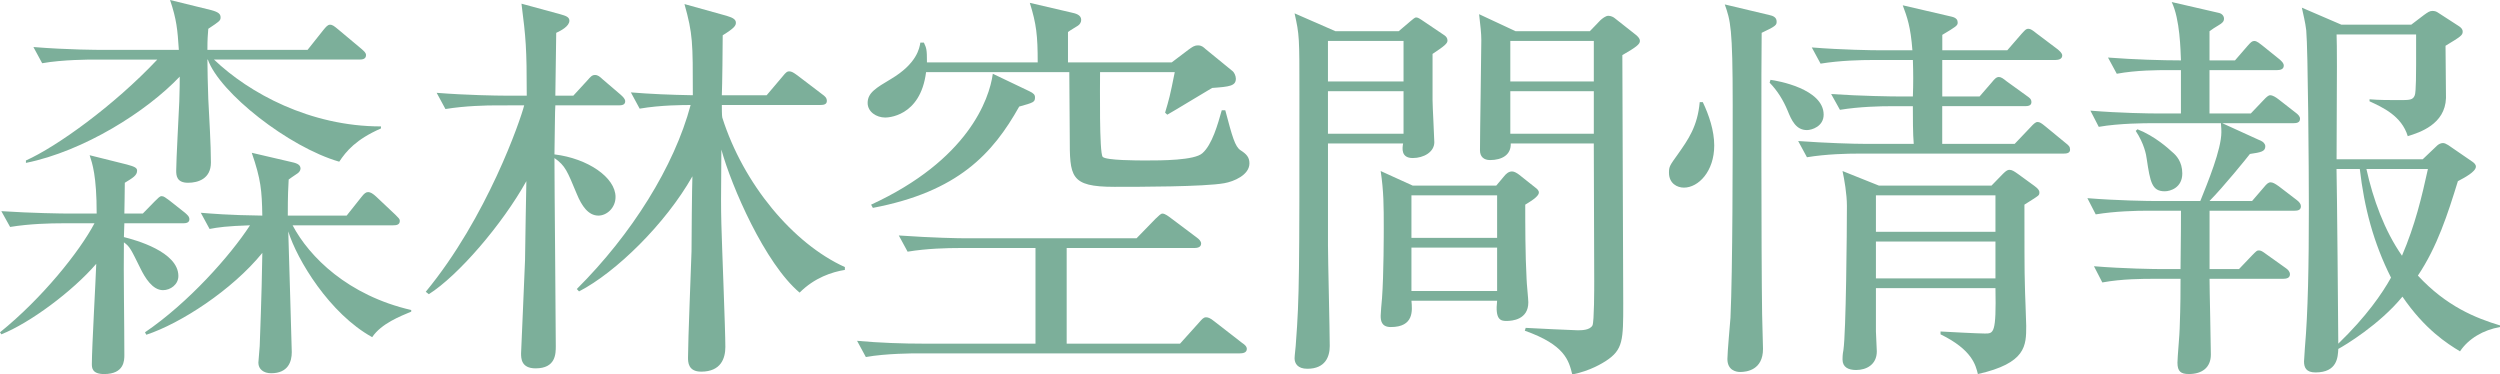
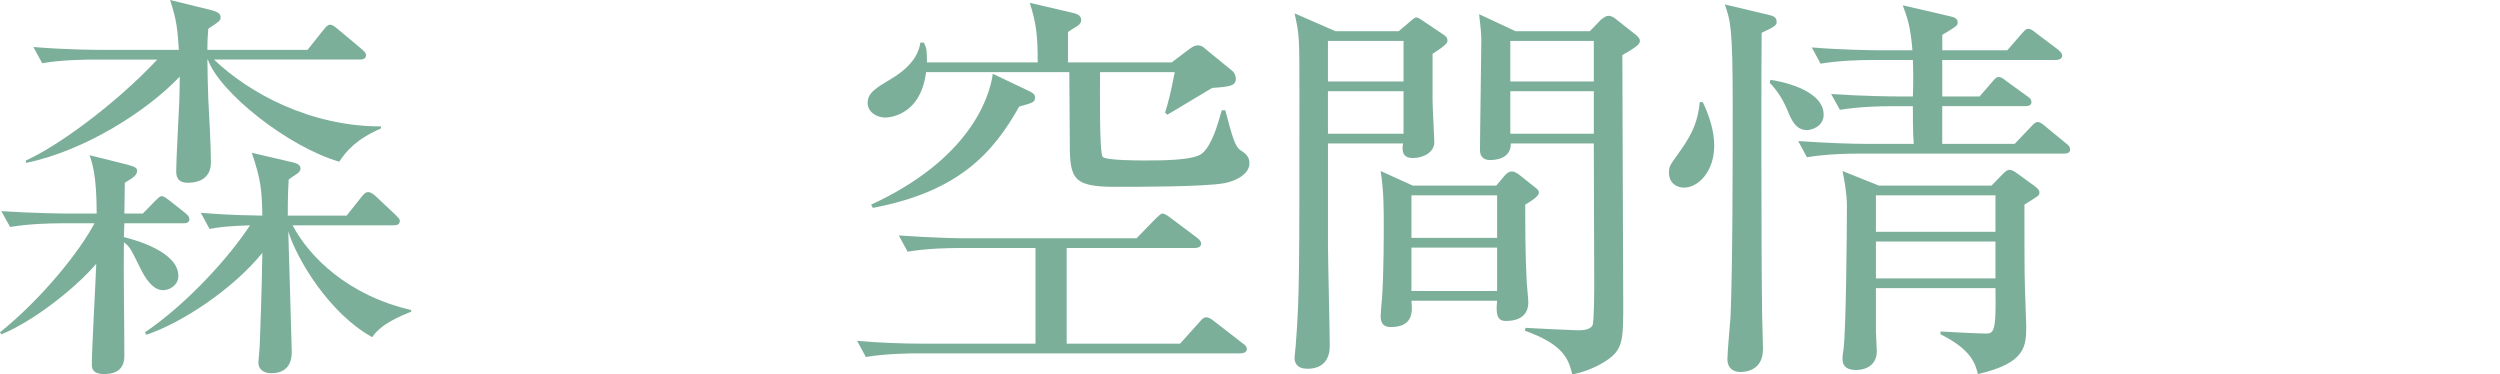
<svg xmlns="http://www.w3.org/2000/svg" version="1.1" id="レイヤー_1" x="0px" y="0px" width="116.16px" height="17.398px" viewBox="0 0 116.16 17.398" style="enable-background:new 0 0 116.16 17.398;" xml:space="preserve">
  <style type="text/css">
	.st0{fill:#7CAF9A;}
</style>
  <g>
    <g>
      <path class="st0" d="M8.493,10.375H5.778l-0.021,0.641c0.53,0.132,2.531,0.678,2.531,1.808c0,0.396-0.367,0.658-0.715,0.658    c-0.489,0-0.837-0.583-1.041-0.997c-0.449-0.904-0.49-1.018-0.775-1.225c-0.021,1.45,0.021,3.785,0.021,5.234    c0,0.245,0,0.886-0.939,0.886c-0.571,0-0.571-0.302-0.571-0.471c0-0.734,0.184-3.974,0.204-4.651    c-1.103,1.28-3.083,2.749-4.41,3.276L0,15.44c1.96-1.582,3.695-3.747,4.39-5.065H2.879c-0.511,0-1.49,0.019-2.409,0.17    L0.062,9.811C1.47,9.904,2.92,9.923,3.205,9.923h1.287c0-1.77-0.205-2.335-0.327-2.711L5.9,7.645    c0.347,0.095,0.47,0.151,0.47,0.283c0,0.226-0.204,0.339-0.571,0.564c0,0.678-0.021,1.035-0.021,1.431h0.857l0.551-0.564    c0.163-0.15,0.225-0.245,0.327-0.245c0.102,0,0.184,0.075,0.367,0.207l0.715,0.565C8.697,9.979,8.8,10.055,8.8,10.187    C8.8,10.356,8.637,10.375,8.493,10.375z M15.762,7.513c-2.348-0.678-5.554-3.2-6.104-4.745H9.637c0,0.565,0.021,1.111,0.041,1.827    C9.719,5.423,9.8,6.723,9.8,7.551c0,0.753-0.592,0.941-1.062,0.941c-0.531,0-0.551-0.339-0.551-0.564    c0-0.472,0.122-2.693,0.143-3.201c0.021-0.584,0.021-0.923,0.021-1.168C6.819,5.178,3.899,7.023,1.205,7.569V7.456    c1.429-0.64,4.083-2.541,6.104-4.688H4.349c-0.143,0-1.449,0-2.389,0.17L1.552,2.185c1.593,0.132,3.104,0.132,3.124,0.132H8.31    C8.248,1.375,8.207,0.904,7.901,0L9.82,0.471c0.347,0.095,0.429,0.188,0.429,0.339s-0.062,0.188-0.571,0.527    C9.657,1.619,9.637,1.789,9.637,2.316h4.655l0.734-0.923c0.123-0.15,0.204-0.245,0.307-0.245c0.122,0,0.204,0.075,0.367,0.207    l1.103,0.923c0.103,0.095,0.204,0.17,0.204,0.282c0,0.207-0.204,0.207-0.326,0.207H9.943c1.633,1.563,4.471,3.107,7.758,3.107    v0.094C16.537,6.478,16.088,7.023,15.762,7.513z M17.293,15.666c-1.98-1.092-3.491-3.597-3.899-4.914    c0.021,0.866,0.163,5.31,0.163,5.611c0,0.433-0.163,0.979-0.96,0.979c-0.347,0-0.592-0.188-0.592-0.489    c0-0.113,0.062-0.659,0.062-0.772c0.081-2.108,0.122-3.973,0.122-4.33c-1.408,1.731-3.797,3.276-5.39,3.803L6.737,15.44    c2.021-1.375,3.961-3.559,4.88-4.972c-1.103,0.038-1.49,0.095-1.879,0.17L9.33,9.886c0.47,0.037,1.266,0.112,2.858,0.132    c-0.021-1.168-0.062-1.676-0.49-2.919l1.776,0.414c0.266,0.057,0.49,0.113,0.49,0.32c0,0.095-0.082,0.188-0.143,0.226    c-0.144,0.095-0.389,0.264-0.408,0.283c-0.021,0.357-0.041,0.715-0.041,1.676h2.735l0.674-0.848    c0.143-0.188,0.225-0.245,0.327-0.245c0.102,0,0.225,0.076,0.367,0.208l0.898,0.847c0.143,0.15,0.204,0.188,0.204,0.282    c0,0.188-0.163,0.207-0.307,0.207h-4.675c0.775,1.469,2.572,3.258,5.512,3.936v0.075C18.62,14.687,17.722,15.026,17.293,15.666z" />
-       <path class="st0" d="M23.106,4.896c-0.51,0-1.49,0.02-2.409,0.17l-0.408-0.753c1.409,0.112,2.838,0.131,3.145,0.131h1.041    c0-2.222-0.041-2.673-0.245-4.273l1.797,0.489c0.266,0.075,0.429,0.132,0.429,0.301c0,0.264-0.408,0.471-0.612,0.565    c0,0.471-0.041,2.504-0.041,2.918h0.837l0.674-0.733c0.102-0.113,0.184-0.227,0.326-0.227c0.144,0,0.225,0.075,0.368,0.207    l0.837,0.716c0.102,0.094,0.204,0.188,0.204,0.301c0,0.17-0.163,0.188-0.307,0.188h-2.939c-0.021,0.245-0.021,1.225-0.041,2.278    c1.552,0.188,2.838,1.073,2.838,1.978c0,0.508-0.408,0.866-0.796,0.866c-0.47,0-0.776-0.452-1.001-0.998    c-0.449-1.073-0.53-1.318-1.041-1.676c0,1.394,0.062,7.494,0.062,8.736c0,0.358,0,1.036-0.939,1.036    c-0.674,0-0.674-0.471-0.674-0.697c0-0.112,0.163-3.634,0.184-4.33c0.021-1.544,0.041-2.542,0.062-3.672    c-1.123,2.015-3.164,4.387-4.532,5.253l-0.143-0.112c2.857-3.465,4.409-8.003,4.573-8.662H23.106z M29.313,4.293    c0.919,0.075,1.816,0.113,2.879,0.132c0-2.467,0-2.843-0.389-4.236l1.96,0.546c0.327,0.094,0.429,0.188,0.429,0.32    S34.132,1.3,33.58,1.639c0,0.451-0.021,2.391-0.041,2.786h2.083l0.734-0.866c0.164-0.207,0.225-0.244,0.307-0.244    c0.122,0,0.204,0.056,0.388,0.188l1.164,0.886c0.102,0.075,0.204,0.15,0.204,0.301c0,0.17-0.163,0.188-0.307,0.188h-4.573    c0,0.094,0,0.509,0.021,0.584c0.98,3.088,3.287,5.855,5.696,6.947v0.132c-0.592,0.095-1.408,0.358-2.103,1.055    c-1.613-1.355-3.165-4.934-3.635-6.646c-0.02,2.372-0.02,2.636,0,3.465c0.021,0.903,0.185,4.896,0.185,5.705    c0,0.527-0.204,1.148-1.123,1.148c-0.612,0-0.612-0.452-0.612-0.659c0-0.771,0.143-4.236,0.163-4.934    c0-0.546,0.021-2.975,0.041-3.483c-1.246,2.203-3.553,4.463-5.268,5.348l-0.103-0.112c2.553-2.542,4.532-5.706,5.288-8.549    c-0.326,0-1.389,0-2.368,0.169L29.313,4.293z" />
      <path class="st0" d="M57.605,16.419H42.64c-0.163,0-1.47,0-2.409,0.17l-0.408-0.753c1.042,0.094,2.104,0.132,3.145,0.132h5.145    v-4.444H44.58c-0.552,0-1.512,0.02-2.409,0.17l-0.409-0.753c1.613,0.112,2.777,0.131,3.145,0.131h7.901l0.878-0.903    c0.163-0.15,0.245-0.245,0.326-0.245c0.123,0,0.286,0.132,0.388,0.207l1.205,0.904c0.102,0.075,0.204,0.169,0.204,0.282    c0,0.188-0.204,0.207-0.327,0.207h-5.92v4.444h5.267l0.898-0.998c0.103-0.113,0.184-0.227,0.307-0.227    c0.082,0,0.184,0.02,0.388,0.188l1.286,0.998c0.082,0.057,0.225,0.15,0.225,0.282C57.932,16.4,57.728,16.419,57.605,16.419z     M56.891,8.511c-0.919,0.17-4.002,0.17-5.104,0.17c-2.082,0-2.082-0.471-2.082-2.335c0-0.414-0.021-2.523-0.021-2.994h-6.655    c-0.266,2.109-1.838,2.109-1.899,2.109c-0.408,0-0.816-0.264-0.816-0.678c0-0.471,0.388-0.697,1.082-1.111    c1.205-0.716,1.327-1.431,1.368-1.694h0.163c0.123,0.264,0.143,0.319,0.143,0.922h5.146c0-1.261-0.062-1.788-0.367-2.768    l1.939,0.452c0.163,0.037,0.449,0.094,0.449,0.339c0,0.113-0.062,0.207-0.144,0.264c-0.081,0.057-0.408,0.244-0.47,0.301v1.412    h4.818l0.797-0.603c0.163-0.112,0.244-0.188,0.429-0.188c0.163,0,0.244,0.075,0.347,0.169l1.245,1.017    c0.082,0.057,0.164,0.227,0.164,0.358c0,0.339-0.286,0.376-1.103,0.433c-0.327,0.188-1.776,1.073-2.083,1.243l-0.102-0.095    c0.184-0.621,0.225-0.753,0.449-1.883h-3.471c0,0.659-0.041,3.747,0.122,3.936c0.143,0.169,1.633,0.169,2.001,0.169    c0.715,0,2.266,0,2.634-0.339c0.449-0.395,0.714-1.337,0.898-1.995h0.163c0.326,1.224,0.449,1.694,0.715,1.863    c0.265,0.17,0.408,0.32,0.408,0.603C58.055,8.135,57.319,8.436,56.891,8.511z M47.356,4.952c-1.226,2.185-2.838,3.954-6.799,4.707    l-0.082-0.15c4.492-2.071,5.492-4.877,5.655-6.082l1.695,0.81c0.204,0.095,0.265,0.17,0.265,0.283    C48.091,4.745,48.03,4.764,47.356,4.952z" />
      <path class="st0" d="M66.562,2.505v2.146c0,0.301,0.082,1.751,0.082,1.958c0,0.452-0.49,0.734-1.001,0.734    c-0.551,0-0.49-0.452-0.449-0.678h-3.491v4.726c0,0.678,0.082,3.954,0.082,4.688c0,0.49-0.204,1.055-1.041,1.055    c-0.449,0-0.593-0.245-0.593-0.489c0-0.113,0.062-0.603,0.062-0.716c0.163-2.128,0.163-3.295,0.163-11.542    c0-2.693,0-2.749-0.225-3.767L62.05,1.45h2.939l0.531-0.452c0.122-0.094,0.204-0.188,0.285-0.188c0.082,0,0.185,0.075,0.245,0.113    l1.062,0.716c0.082,0.056,0.144,0.132,0.144,0.244C67.256,2.015,67.133,2.128,66.562,2.505z M65.214,1.902h-3.512v1.883h3.512    V1.902z M65.214,4.236h-3.512v1.978h3.512V4.236z M70.869,9.509c0,0.885,0,2.316,0.062,3.446c0,0.169,0.081,0.941,0.081,1.092    c0,0.81-0.755,0.866-1.021,0.866s-0.53-0.057-0.429-0.941h-3.981c0.041,0.452,0.123,1.224-0.959,1.224    c-0.449,0-0.47-0.32-0.47-0.527c0-0.112,0.041-0.603,0.062-0.81c0.081-1.073,0.081-3.088,0.081-3.258c0-1.017,0-1.694-0.143-2.654    l1.49,0.678h3.879l0.348-0.414c0.102-0.132,0.225-0.245,0.388-0.245c0.103,0,0.225,0.075,0.326,0.15l0.735,0.584    c0.103,0.075,0.184,0.15,0.184,0.245C71.502,9.076,71.318,9.245,70.869,9.509z M69.562,9.076h-3.981v1.977h3.981V9.076z     M69.562,11.505h-3.981v2.015h3.981V11.505z M75.381,2.561c0,1.827,0.041,9.904,0.041,11.543c0,1.694,0,2.146-0.816,2.674    c-0.122,0.075-0.694,0.451-1.552,0.621c-0.163-0.659-0.347-1.375-2.205-2.033l0.041-0.132c0.347,0.019,2.205,0.112,2.409,0.112    c0.184,0,0.571,0,0.694-0.226c0.081-0.17,0.081-1.714,0.081-2.053c0-1.017-0.02-5.498-0.02-6.401h-3.859    c0.021,0.527-0.408,0.771-0.959,0.771c-0.286,0-0.47-0.15-0.47-0.452c0-0.828,0.062-4.405,0.062-5.121    c0-0.32-0.041-0.659-0.103-1.205L70.42,1.45h3.45l0.49-0.509c0.082-0.075,0.245-0.207,0.367-0.207    c0.123,0,0.245,0.057,0.327,0.132l0.979,0.772c0.103,0.094,0.164,0.169,0.164,0.264C76.198,2.053,76.034,2.185,75.381,2.561z     M74.055,1.902h-3.88v1.883h3.88V1.902z M74.055,4.236h-3.88v1.978h3.88V4.236z" />
      <path class="st0" d="M78.241,8.718c-0.307,0-0.694-0.188-0.694-0.696c0-0.282,0.041-0.339,0.408-0.848    c0.49-0.696,0.919-1.299,1.021-2.429h0.143c0.286,0.603,0.531,1.318,0.531,2.015C79.65,7.965,78.915,8.718,78.241,8.718z     M81.854,1.525c-0.021,0.621-0.021,10.432,0.021,13.067c0,0.245,0.041,1.375,0.041,1.619c0,0.979-0.755,1.073-1.062,1.073    c-0.184,0-0.592-0.075-0.592-0.603c0-0.301,0.122-1.638,0.143-1.92c0.103-2.241,0.103-7.532,0.103-9.904    c0-3.578-0.103-3.898-0.368-4.651l2.062,0.49c0.184,0.037,0.347,0.112,0.347,0.301C82.549,1.148,82.549,1.205,81.854,1.525z     M83.958,6.044c-0.511,0-0.715-0.451-0.898-0.903c-0.204-0.489-0.47-0.923-0.837-1.3l0.041-0.131    c0.306,0.037,2.47,0.414,2.47,1.619C84.733,5.875,84.183,6.044,83.958,6.044z M95.881,7.137h-9.514    c-0.531,0-1.49,0.019-2.409,0.169L83.55,6.553c1.307,0.094,2.572,0.132,3.144,0.132h2.226c-0.041-0.452-0.041-1.262-0.041-1.751    h-0.979c-0.511,0-1.491,0.019-2.409,0.169l-0.408-0.734c1.388,0.095,2.838,0.113,3.144,0.113h0.653    c0.021-0.564,0.021-1.13,0-1.694H87c-0.511,0-1.49,0.019-2.409,0.169l-0.408-0.753c1.388,0.113,2.838,0.132,3.144,0.132h1.531    c-0.081-1.092-0.245-1.544-0.449-2.09l2.267,0.527c0.245,0.056,0.286,0.169,0.286,0.282c0,0.132-0.082,0.188-0.715,0.564v0.716    h3.021l0.653-0.753c0.143-0.151,0.204-0.245,0.326-0.245c0.103,0,0.205,0.075,0.368,0.207l1,0.753    c0.082,0.076,0.204,0.17,0.204,0.283c0,0.169-0.184,0.207-0.306,0.207h-5.268v1.694h1.735l0.571-0.659    c0.123-0.15,0.204-0.244,0.327-0.244c0.102,0,0.204,0.075,0.367,0.207l0.939,0.678c0.102,0.075,0.204,0.132,0.204,0.282    c0,0.17-0.163,0.188-0.307,0.188h-3.838v1.751h3.368l0.735-0.772c0.122-0.132,0.225-0.244,0.326-0.244    c0.103,0,0.185,0.057,0.368,0.207l0.938,0.771c0.144,0.113,0.205,0.17,0.205,0.302C96.188,7.117,96.023,7.137,95.881,7.137z     M94.696,9.095c-0.061,0.057-0.429,0.282-0.633,0.414c0,1.318,0,3.314,0.021,3.71c0,0.301,0.062,1.638,0.062,1.92    c0,0.923,0,1.732-2.246,2.241c-0.102-0.414-0.266-1.13-1.735-1.846v-0.132c0.327,0.019,1.756,0.095,2.062,0.095    c0.408,0,0.53,0,0.49-2.109h-5.554v2.015c0,0.132,0.041,0.791,0.041,0.923c0,0.621-0.49,0.866-0.96,0.866    c-0.367,0-0.633-0.132-0.633-0.489c0-0.076,0-0.227,0.041-0.434c0.122-0.828,0.163-5.498,0.163-6.703    c0-0.546-0.122-1.243-0.204-1.619l1.694,0.678h5.227l0.531-0.546c0.102-0.095,0.184-0.188,0.306-0.188    c0.123,0,0.225,0.075,0.389,0.188l0.775,0.564c0.184,0.132,0.225,0.227,0.225,0.282C94.758,9.001,94.758,9.038,94.696,9.095z     M92.717,9.076h-5.554v1.694h5.554V9.076z M92.717,11.223h-5.554v1.713h5.554V11.223z" />
-       <path class="st0" d="M106.604,9.791h-3.939v2.712h1.367l0.612-0.641c0.205-0.207,0.225-0.226,0.307-0.226    c0.103,0,0.163,0.037,0.367,0.188l0.898,0.64c0.082,0.057,0.184,0.151,0.184,0.283c0,0.169-0.163,0.207-0.306,0.207h-3.43    c0,0.546,0.061,3.013,0.061,3.521c0,0.603-0.408,0.904-1.021,0.904c-0.367,0-0.531-0.113-0.531-0.527    c0-0.245,0.103-1.355,0.103-1.582c0.041-1.13,0.041-1.808,0.041-2.315h-1.226c-0.51,0-1.49,0-2.409,0.169l-0.388-0.753    c1.389,0.113,2.838,0.132,3.124,0.132h0.898c0.021-1.921,0.021-2.146,0.021-2.712h-1.552c-0.511,0-1.49,0.02-2.409,0.17    l-0.388-0.753c1.388,0.112,2.838,0.132,3.123,0.132h2.124c0.347-0.866,0.979-2.392,0.979-3.201c0-0.095,0-0.17-0.021-0.414h-3.267    c-0.184,0-1.449,0-2.409,0.169l-0.388-0.753c1.348,0.113,2.756,0.132,3.124,0.132h1.082V3.258h-0.572c-0.51,0-1.49,0-2.409,0.169    l-0.408-0.753c1.226,0.094,2.512,0.132,3.39,0.132c-0.021-0.471-0.041-1.901-0.429-2.711l2.204,0.508    c0.144,0.038,0.225,0.15,0.225,0.264c0,0.132-0.081,0.207-0.244,0.302c-0.185,0.112-0.307,0.188-0.429,0.282v1.355h1.184    l0.571-0.659c0.164-0.188,0.225-0.244,0.327-0.244c0.122,0,0.266,0.131,0.367,0.207l0.817,0.658    c0.102,0.095,0.184,0.17,0.184,0.283c0,0.169-0.164,0.207-0.307,0.207h-3.144v2.015h1.919l0.592-0.621    c0.122-0.132,0.225-0.227,0.307-0.227c0.122,0,0.265,0.095,0.388,0.188l0.796,0.621c0.103,0.075,0.204,0.17,0.204,0.283    c0,0.188-0.163,0.207-0.306,0.207h-3.308l1.816,0.828c0.082,0.038,0.185,0.132,0.185,0.245c0,0.244-0.204,0.282-0.715,0.357    c-0.143,0.188-1.225,1.525-1.878,2.185h1.979l0.552-0.641c0.122-0.15,0.204-0.226,0.306-0.226c0.103,0,0.205,0.057,0.389,0.188    l0.837,0.641c0.122,0.094,0.184,0.188,0.184,0.282C106.911,9.772,106.748,9.791,106.604,9.791z M100.582,8.888    c-0.592,0-0.674-0.414-0.837-1.507c-0.021-0.188-0.122-0.715-0.511-1.299l0.082-0.075c0.816,0.32,1.449,0.903,1.613,1.055    c0.184,0.15,0.469,0.451,0.469,0.997C101.398,8.718,100.848,8.888,100.582,8.888z M114.302,16.325    c-0.592-0.357-1.633-1.017-2.675-2.542c-1.062,1.299-2.694,2.278-2.98,2.429c-0.021,0.377-0.041,1.093-1.062,1.093    c-0.429,0-0.531-0.227-0.531-0.509c0-0.038,0.041-0.584,0.041-0.641c0.144-1.638,0.184-3.841,0.184-6.515    c0-1.713-0.04-7.344-0.122-8.229c-0.041-0.376-0.143-0.753-0.204-1.055l1.837,0.791h3.246l0.593-0.451    c0.184-0.132,0.266-0.188,0.388-0.188c0.103,0,0.184,0.019,0.286,0.094l0.959,0.621c0.082,0.057,0.164,0.132,0.164,0.245    c0,0.17-0.082,0.226-0.797,0.659c0,0.377,0.021,2.165,0.021,2.429c-0.041,1.224-1.225,1.601-1.776,1.771    c-0.285-0.941-1.163-1.337-1.776-1.62V4.613c0.449,0.038,0.898,0.038,1.368,0.038c0.49,0,0.653,0,0.735-0.227    c0.061-0.132,0.061-1.187,0.061-1.431V1.601h-3.695c0.021,0.621,0.021,1.355,0,5.8h4.002l0.674-0.641    c0.062-0.057,0.163-0.113,0.266-0.113c0.081,0,0.143,0.038,0.245,0.095l1.122,0.771c0.082,0.057,0.164,0.132,0.164,0.227    c0,0.244-0.552,0.527-0.837,0.678c-0.47,1.525-0.96,3.05-1.858,4.387c1.327,1.432,2.695,1.978,3.818,2.316v0.075    C115.384,15.327,114.689,15.741,114.302,16.325z M109.646,7.852h-1.082c0.021,0.734,0.082,7.551,0.082,8.116    c1.307-1.262,2.042-2.335,2.45-3.069C110.28,11.279,109.852,9.641,109.646,7.852z M109.953,7.852    c0.307,1.394,0.837,2.862,1.653,4.03c0.613-1.432,0.919-2.73,1.205-4.03H109.953z" />
    </g>
  </g>
</svg>